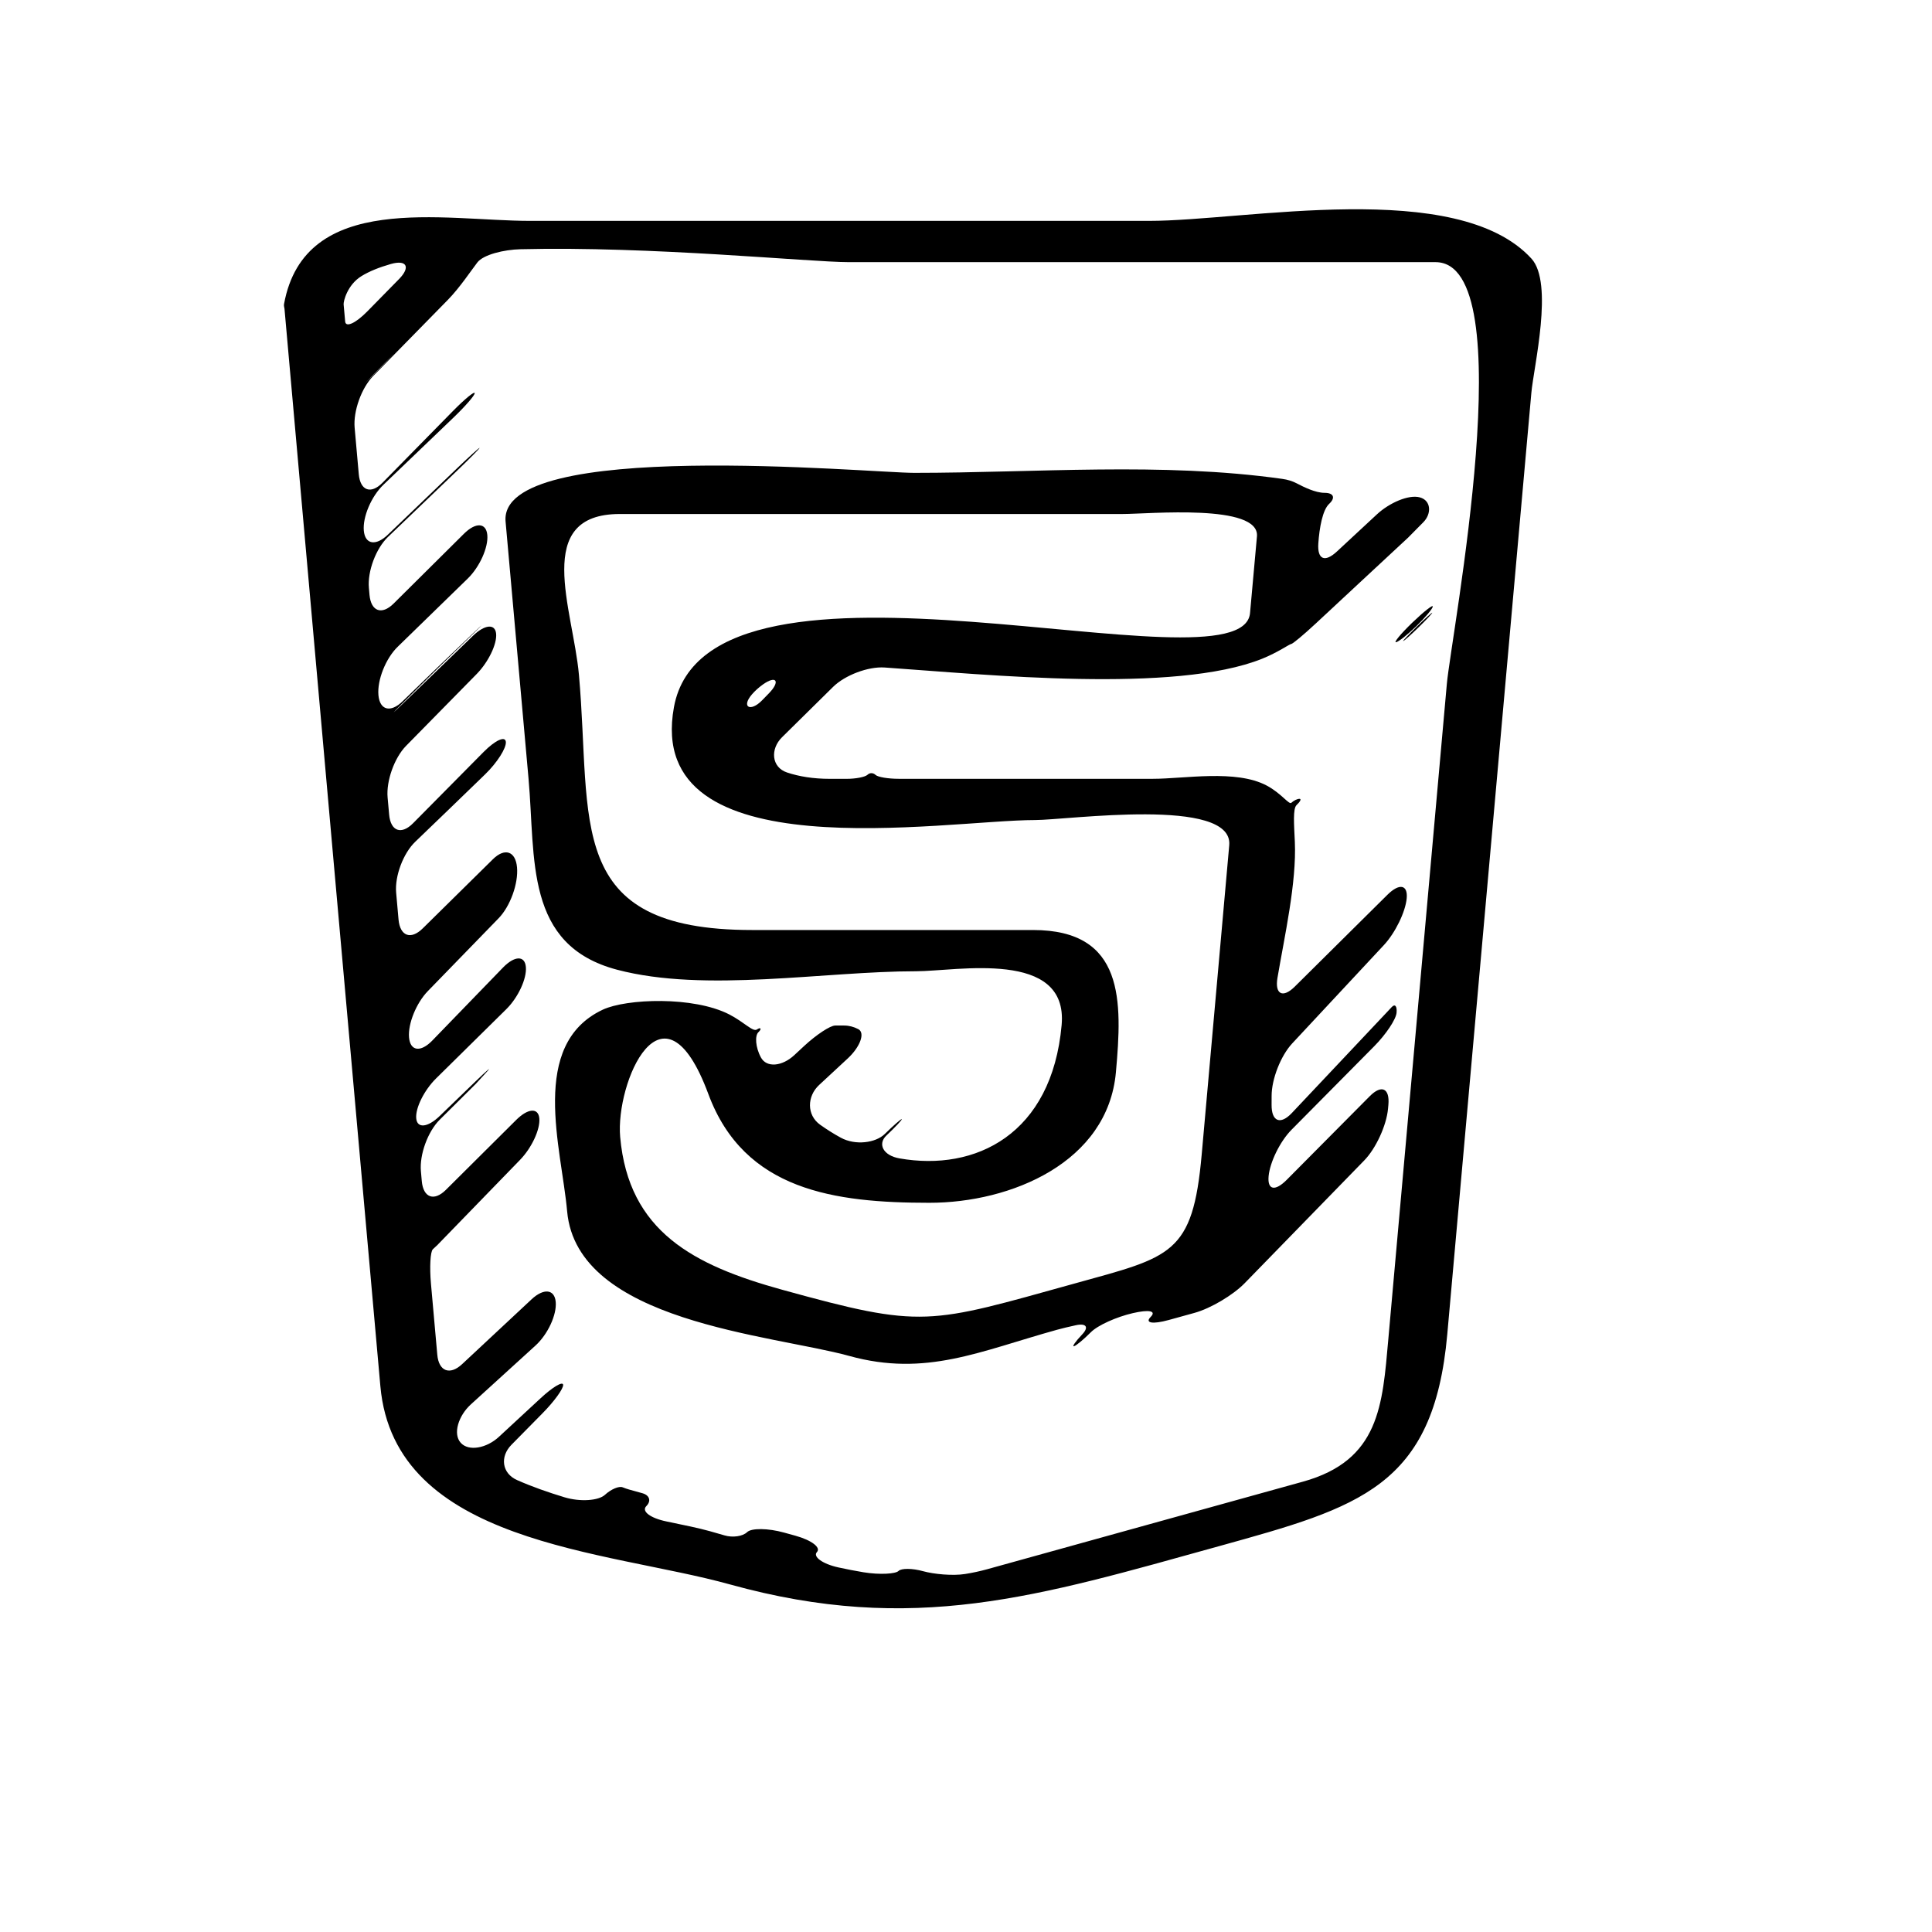
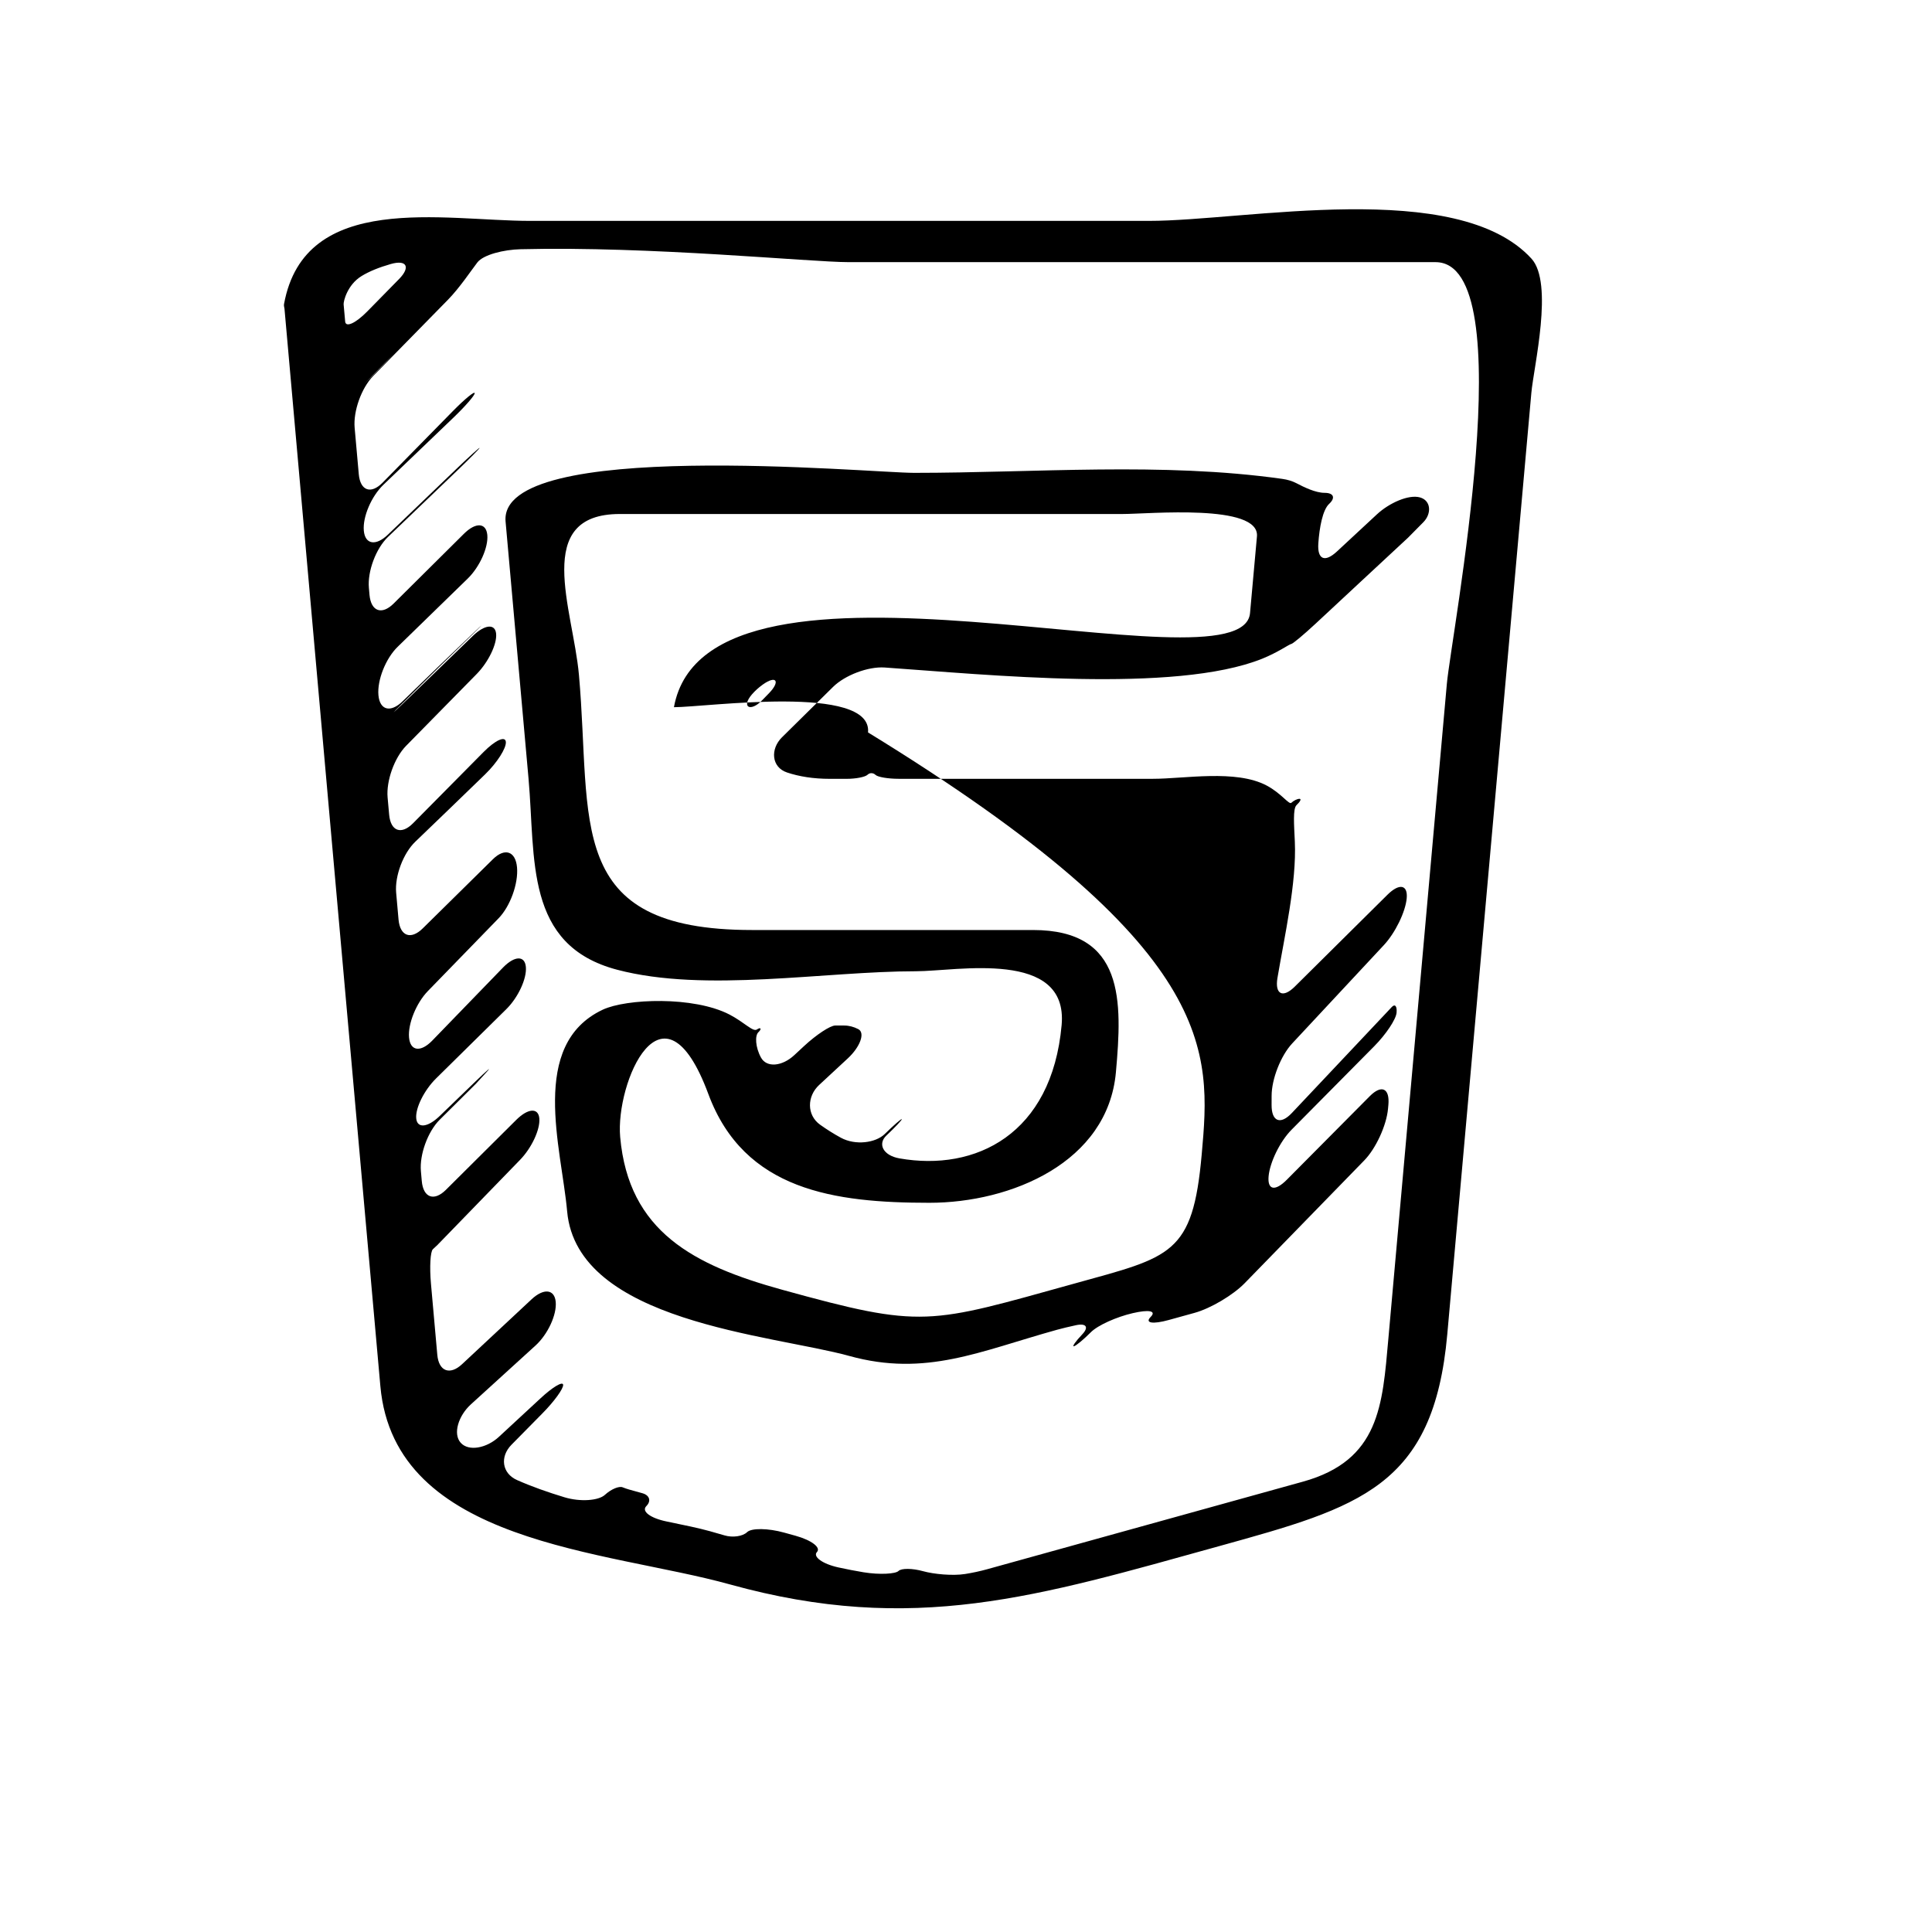
<svg xmlns="http://www.w3.org/2000/svg" version="1.1" id="Capa_1" x="0px" y="0px" width="64px" height="64px" viewBox="0 0 64 64" style="enable-background:new 0 0 64 64;" xml:space="preserve">
  <g>
    <path d="M38.065,7.317c-6.837,0-13.673,0-20.51,0c-2.86,0-7.461-1.001-8.146,2.755c-0.011,0.061,0.009,0.104,0.015,0.155   C10.48,22.14,11.54,34.029,12.6,45.917c0.467,5.244,7.492,5.434,11.577,6.568c6.082,1.688,10.206,0.397,16.219-1.27   c4.636-1.286,7.096-1.958,7.547-7.015c0.646-7.233,1.292-14.467,1.938-21.7c0.283-3.162,0.565-6.323,0.847-9.485   c0.078-0.867,0.746-3.637,0.003-4.448C48.27,5.877,41.251,7.317,38.065,7.317z M11.434,10.65c-0.011-0.127-0.023-0.253-0.034-0.379   c-0.005-0.062-0.011-0.124-0.017-0.186c-0.009-0.102,0.123-0.652,0.594-0.94c0.256-0.157,0.583-0.289,0.968-0.399   c0.531-0.152,0.661,0.104,0.274,0.498c-0.346,0.353-0.696,0.71-1.051,1.071C11.781,10.709,11.452,10.859,11.434,10.65z    M12.769,12.009c-0.135,0.14-0.272,0.279-0.409,0.419c-0.387,0.394-0.392,0.39-0.005-0.005c0.137-0.14,0.274-0.28,0.41-0.419   C13.151,11.61,13.154,11.612,12.769,12.009z M47.928,22.662c-0.646,7.233-1.292,14.466-1.938,21.7   c-0.195,2.184-0.286,4.015-2.829,4.72c-3.486,0.967-6.973,1.934-10.46,2.901c-0.245,0.068-0.489,0.119-0.732,0.158   c-0.409,0.065-1.033,0.006-1.39-0.093c-0.356-0.099-0.721-0.102-0.815-0.007c-0.094,0.095-0.617,0.132-1.162,0.042   c-0.275-0.046-0.55-0.099-0.824-0.159c-0.54-0.118-0.857-0.36-0.716-0.51c0.141-0.15-0.177-0.392-0.708-0.54l-0.38-0.105   c-0.532-0.148-1.081-0.154-1.225-0.015c-0.144,0.14-0.478,0.188-0.747,0.108c-0.163-0.048-0.326-0.095-0.489-0.14   c-0.363-0.101-0.858-0.204-1.43-0.321c-0.541-0.111-0.842-0.339-0.673-0.509c0.169-0.169,0.11-0.36-0.13-0.427l-0.435-0.121   c-0.074-0.021-0.147-0.046-0.219-0.075c-0.119-0.048-0.38,0.059-0.588,0.25c-0.208,0.191-0.811,0.24-1.34,0.08   c-0.545-0.165-1.078-0.352-1.568-0.569c-0.505-0.223-0.575-0.776-0.188-1.169c0.343-0.348,0.687-0.697,1.031-1.046   c0.388-0.393,0.693-0.815,0.682-0.941c-0.011-0.127-0.35,0.075-0.754,0.451c-0.458,0.425-0.916,0.849-1.375,1.273   c-0.405,0.375-1.002,0.492-1.266,0.194c-0.264-0.298-0.072-0.896,0.336-1.268c0.715-0.65,1.43-1.3,2.144-1.952   c0.408-0.372,0.707-1.019,0.669-1.443c-0.038-0.425-0.396-0.464-0.801-0.087c-0.768,0.715-1.534,1.432-2.301,2.148   c-0.404,0.377-0.772,0.238-0.821-0.312c-0.07-0.785-0.14-1.57-0.21-2.355c-0.049-0.55-0.021-1.061,0.063-1.14   c0.05-0.047,0.101-0.094,0.152-0.142c0.915-0.946,1.826-1.883,2.737-2.82c0.385-0.396,0.67-1.01,0.638-1.372   c-0.032-0.361-0.376-0.339-0.767,0.051c-0.789,0.784-1.566,1.558-2.33,2.317c-0.392,0.389-0.748,0.258-0.797-0.293   c-0.01-0.109-0.019-0.218-0.029-0.327c-0.049-0.55,0.229-1.312,0.62-1.702c0.399-0.397,0.798-0.795,1.201-1.193   c0.117-0.128,0.234-0.257,0.352-0.385c0.194-0.212,0.03-0.074-0.367,0.309c-0.423,0.408-0.828,0.799-1.186,1.145   c-0.397,0.383-0.745,0.416-0.775,0.075c-0.031-0.341,0.264-0.933,0.657-1.321c0.775-0.765,1.551-1.529,2.326-2.294   c0.394-0.388,0.684-1.015,0.649-1.399c-0.034-0.385-0.373-0.376-0.758,0.02c-0.781,0.806-1.562,1.612-2.343,2.419   c-0.384,0.396-0.729,0.351-0.769-0.103c-0.04-0.453,0.239-1.142,0.624-1.538c0.798-0.822,1.581-1.627,2.342-2.41   c0.385-0.395,0.659-1.151,0.611-1.688c-0.048-0.537-0.406-0.657-0.799-0.269c-0.771,0.76-1.547,1.524-2.325,2.292   c-0.394,0.388-0.751,0.256-0.801-0.294c-0.026-0.296-0.053-0.593-0.079-0.89c-0.049-0.55,0.235-1.306,0.634-1.688   c0.773-0.741,1.544-1.487,2.316-2.235c0.396-0.385,0.702-0.865,0.684-1.072c-0.019-0.208-0.349-0.057-0.738,0.335   c-0.779,0.786-1.557,1.573-2.336,2.36c-0.388,0.393-0.743,0.265-0.792-0.285c-0.017-0.189-0.034-0.379-0.051-0.568   c-0.049-0.55,0.225-1.316,0.611-1.71c0.782-0.797,1.561-1.589,2.338-2.379c0.387-0.393,0.677-0.991,0.646-1.334   c-0.031-0.344-0.378-0.311-0.775,0.074c-0.669,0.647-1.451,1.404-2.318,2.244c-0.397,0.384-0.403,0.377-0.012-0.013   c0.798-0.797,1.6-1.583,2.327-2.29c0.396-0.385,0.39-0.39-0.01-0.009c-0.755,0.72-1.526,1.467-2.314,2.233   c-0.396,0.385-0.753,0.293-0.797-0.206c-0.044-0.499,0.241-1.216,0.636-1.601c0.765-0.745,1.538-1.497,2.321-2.26   c0.396-0.385,0.686-1.031,0.65-1.443c-0.037-0.412-0.383-0.431-0.775-0.042c-0.777,0.771-1.553,1.542-2.329,2.312   c-0.392,0.389-0.75,0.26-0.799-0.291c-0.006-0.076-0.013-0.153-0.02-0.229c-0.049-0.55,0.234-1.306,0.633-1.688   c0.784-0.752,1.555-1.492,2.315-2.219c0.398-0.382,0.72-0.708,0.719-0.729c-0.002-0.02-0.327,0.273-0.726,0.655   c-0.749,0.718-1.521,1.459-2.314,2.22c-0.398,0.382-0.754,0.323-0.795-0.134c-0.041-0.457,0.25-1.137,0.648-1.52   c0.777-0.746,1.549-1.485,2.314-2.218c0.399-0.382,0.717-0.748,0.711-0.818c-0.006-0.069-0.326,0.192-0.714,0.586   c-0.756,0.767-1.536,1.56-2.337,2.379c-0.386,0.395-0.74,0.269-0.789-0.28c-0.046-0.513-0.091-1.025-0.137-1.538   c-0.049-0.55,0.225-1.316,0.611-1.711c0.827-0.844,1.652-1.685,2.477-2.526c0.387-0.394,0.776-0.978,0.977-1.239   c0.2-0.26,0.88-0.425,1.433-0.438c4.301-0.107,9.591,0.428,10.875,0.428c6.477,0,12.955,0,19.432,0   C50.468,8.683,48.075,21.01,47.928,22.662z" />
-     <path d="M42.805,34.566c1.022-1.097,2.038-2.186,3.039-3.26c0.376-0.404,0.715-1.099,0.755-1.551   c0.04-0.452-0.246-0.503-0.638-0.115c-1.018,1.007-2.042,2.022-3.071,3.044c-0.392,0.389-0.664,0.258-0.573-0.287   c0.233-1.379,0.638-3.154,0.576-4.519c-0.025-0.552-0.069-1.088,0.056-1.207c0.124-0.118,0.17-0.209,0.097-0.209   c-0.073,0-0.193,0.059-0.269,0.132c-0.076,0.073-0.331-0.315-0.819-0.573c-1.022-0.54-2.719-0.222-3.767-0.222   c-2.596,0-5.192,0-7.788,0c-0.21,0-0.421,0-0.631,0c-0.349,0-0.693-0.057-0.768-0.129c-0.075-0.072-0.188-0.08-0.266-0.005   c-0.078,0.075-0.388,0.135-0.694,0.135c-0.185,0-0.369,0-0.554,0c-0.549,0-1.021-0.078-1.417-0.21   c-0.524-0.174-0.56-0.781-0.167-1.168c0.563-0.556,1.126-1.111,1.69-1.667c0.393-0.388,1.16-0.681,1.71-0.643   c3.382,0.234,9.611,0.872,12.508-0.292c0.512-0.206,0.908-0.486,0.956-0.486c0.048,0,0.414-0.305,0.818-0.681   c0.5-0.466,1.002-0.933,1.502-1.398l1.556-1.446c0.169-0.171,0.337-0.341,0.504-0.51c0.278-0.281,0.26-0.719-0.113-0.822   c-0.373-0.104-1.016,0.183-1.421,0.558c-0.443,0.412-0.886,0.823-1.329,1.234c-0.405,0.376-0.651,0.26-0.616-0.265   c0.036-0.525,0.142-1.112,0.359-1.313c0.217-0.201,0.15-0.365-0.151-0.365c-0.302,0-0.684-0.189-0.929-0.317   c-0.134-0.07-0.292-0.121-0.477-0.146c-3.983-0.561-8.167-0.199-12.188-0.199c-1.489,0-13.785-1.163-13.537,1.613   c0.253,2.837,0.506,5.675,0.76,8.512c0.238,2.662-0.141,5.525,2.936,6.335c2.924,0.77,6.853,0.05,9.903,0.05   c1.331,0,5.048-0.747,4.821,1.782c-0.325,3.625-2.856,4.86-5.372,4.417c-0.544-0.096-0.728-0.478-0.434-0.756   c0.294-0.278,0.523-0.521,0.511-0.543c-0.012-0.022-0.265,0.198-0.565,0.492c-0.301,0.294-0.97,0.386-1.455,0.122   c-0.235-0.128-0.463-0.272-0.684-0.429c-0.45-0.32-0.439-0.943-0.034-1.318c0.316-0.293,0.633-0.586,0.949-0.88   c0.405-0.375,0.586-0.847,0.347-0.97c-0.149-0.077-0.306-0.119-0.466-0.119c-0.103,0-0.203,0-0.298,0   c-0.165,0-0.626,0.304-1.031,0.68c-0.108,0.101-0.216,0.201-0.324,0.301c-0.405,0.376-0.917,0.422-1.104,0.079   c-0.187-0.343-0.204-0.729-0.085-0.839c0.118-0.11,0.082-0.179-0.05-0.09c-0.131,0.089-0.416-0.239-0.906-0.494   c-1.19-0.617-3.425-0.528-4.202-0.161c-2.452,1.158-1.366,4.57-1.178,6.677c0.327,3.675,6.769,4.082,9.348,4.793   c2.539,0.701,4.319-0.158,6.885-0.869c0.177-0.049,0.386-0.098,0.619-0.149c0.343-0.075,0.439,0.062,0.213,0.301   c-0.226,0.238-0.349,0.415-0.273,0.394c0.075-0.021,0.324-0.229,0.556-0.462c0.232-0.234,0.855-0.51,1.388-0.633   c0.533-0.124,0.796-0.079,0.594,0.125c-0.202,0.204,0.066,0.249,0.598,0.102l0.857-0.237c0.532-0.147,1.275-0.588,1.661-0.984   c1.273-1.309,2.604-2.675,3.959-4.065c0.386-0.395,0.738-1.162,0.788-1.712l0.012-0.131c0.049-0.55-0.227-0.678-0.616-0.286   c-0.931,0.938-1.846,1.86-2.749,2.769c-0.389,0.392-0.645,0.342-0.603-0.116c0.042-0.458,0.372-1.149,0.761-1.542   c0.939-0.948,1.857-1.875,2.739-2.766c0.389-0.393,0.72-0.889,0.739-1.109c0.02-0.22-0.053-0.304-0.162-0.186   c-0.065,0.071-0.131,0.142-0.198,0.211c-1.061,1.126-2.095,2.222-3.11,3.298c-0.379,0.401-0.674,0.28-0.67-0.272   c0-0.1,0.001-0.198,0.001-0.297C42.123,35.746,42.428,34.971,42.805,34.566z M25.472,22.966c-0.076,0.078-0.152,0.156-0.228,0.234   c-0.385,0.396-0.697,0.225-0.338-0.194c0.1-0.117,0.222-0.228,0.364-0.33C25.72,22.355,25.857,22.571,25.472,22.966z    M39.808,38.243c-0.296,3.323-1.008,3.388-4.196,4.271c-4.875,1.352-5.013,1.507-9.711,0.208c-2.918-0.808-5.077-1.919-5.357-5.058   c-0.159-1.786,1.411-5.492,2.921-1.423c1.189,3.206,4.191,3.602,7.322,3.603c2.702,0.001,5.912-1.337,6.179-4.326   c0.211-2.352,0.295-4.71-2.746-4.71c-3.103,0-6.206,0-9.309,0c-6.251,0-5.298-3.58-5.733-8.453   c-0.194-2.176-1.555-5.328,1.354-5.328c3.189,0,6.378,0,9.566,0c2.363,0,4.726,0,7.089,0c0.868,0,4.548-0.352,4.451,0.743   c-0.075,0.846-0.152,1.691-0.229,2.538c-0.249,2.787-17.961-3.053-19.084,3.119c-1.001,5.498,8.963,3.738,11.965,3.738   c1.068,0,6.575-0.782,6.43,0.836C40.417,31.415,40.112,34.829,39.808,38.243z" />
-     <path d="M46.485,21.235c0.03-0.006,0.256-0.208,0.505-0.451c0.249-0.243,0.452-0.459,0.454-0.484   c0.002-0.024-0.223,0.178-0.504,0.451C46.659,21.025,46.455,21.241,46.485,21.235z" />
-     <path d="M46.245,21.274c0.084-0.012,0.387-0.253,0.679-0.538c0.292-0.284,0.533-0.572,0.539-0.644   c0.006-0.072-0.298,0.168-0.68,0.535C46.401,20.996,46.161,21.287,46.245,21.274z" />
+     <path d="M42.805,34.566c1.022-1.097,2.038-2.186,3.039-3.26c0.376-0.404,0.715-1.099,0.755-1.551   c0.04-0.452-0.246-0.503-0.638-0.115c-1.018,1.007-2.042,2.022-3.071,3.044c-0.392,0.389-0.664,0.258-0.573-0.287   c0.233-1.379,0.638-3.154,0.576-4.519c-0.025-0.552-0.069-1.088,0.056-1.207c0.124-0.118,0.17-0.209,0.097-0.209   c-0.073,0-0.193,0.059-0.269,0.132c-0.076,0.073-0.331-0.315-0.819-0.573c-1.022-0.54-2.719-0.222-3.767-0.222   c-2.596,0-5.192,0-7.788,0c-0.21,0-0.421,0-0.631,0c-0.349,0-0.693-0.057-0.768-0.129c-0.075-0.072-0.188-0.08-0.266-0.005   c-0.078,0.075-0.388,0.135-0.694,0.135c-0.185,0-0.369,0-0.554,0c-0.549,0-1.021-0.078-1.417-0.21   c-0.524-0.174-0.56-0.781-0.167-1.168c0.563-0.556,1.126-1.111,1.69-1.667c0.393-0.388,1.16-0.681,1.71-0.643   c3.382,0.234,9.611,0.872,12.508-0.292c0.512-0.206,0.908-0.486,0.956-0.486c0.048,0,0.414-0.305,0.818-0.681   c0.5-0.466,1.002-0.933,1.502-1.398l1.556-1.446c0.169-0.171,0.337-0.341,0.504-0.51c0.278-0.281,0.26-0.719-0.113-0.822   c-0.373-0.104-1.016,0.183-1.421,0.558c-0.443,0.412-0.886,0.823-1.329,1.234c-0.405,0.376-0.651,0.26-0.616-0.265   c0.036-0.525,0.142-1.112,0.359-1.313c0.217-0.201,0.15-0.365-0.151-0.365c-0.302,0-0.684-0.189-0.929-0.317   c-0.134-0.07-0.292-0.121-0.477-0.146c-3.983-0.561-8.167-0.199-12.188-0.199c-1.489,0-13.785-1.163-13.537,1.613   c0.253,2.837,0.506,5.675,0.76,8.512c0.238,2.662-0.141,5.525,2.936,6.335c2.924,0.77,6.853,0.05,9.903,0.05   c1.331,0,5.048-0.747,4.821,1.782c-0.325,3.625-2.856,4.86-5.372,4.417c-0.544-0.096-0.728-0.478-0.434-0.756   c0.294-0.278,0.523-0.521,0.511-0.543c-0.012-0.022-0.265,0.198-0.565,0.492c-0.301,0.294-0.97,0.386-1.455,0.122   c-0.235-0.128-0.463-0.272-0.684-0.429c-0.45-0.32-0.439-0.943-0.034-1.318c0.316-0.293,0.633-0.586,0.949-0.88   c0.405-0.375,0.586-0.847,0.347-0.97c-0.149-0.077-0.306-0.119-0.466-0.119c-0.103,0-0.203,0-0.298,0   c-0.165,0-0.626,0.304-1.031,0.68c-0.108,0.101-0.216,0.201-0.324,0.301c-0.405,0.376-0.917,0.422-1.104,0.079   c-0.187-0.343-0.204-0.729-0.085-0.839c0.118-0.11,0.082-0.179-0.05-0.09c-0.131,0.089-0.416-0.239-0.906-0.494   c-1.19-0.617-3.425-0.528-4.202-0.161c-2.452,1.158-1.366,4.57-1.178,6.677c0.327,3.675,6.769,4.082,9.348,4.793   c2.539,0.701,4.319-0.158,6.885-0.869c0.177-0.049,0.386-0.098,0.619-0.149c0.343-0.075,0.439,0.062,0.213,0.301   c-0.226,0.238-0.349,0.415-0.273,0.394c0.075-0.021,0.324-0.229,0.556-0.462c0.232-0.234,0.855-0.51,1.388-0.633   c0.533-0.124,0.796-0.079,0.594,0.125c-0.202,0.204,0.066,0.249,0.598,0.102l0.857-0.237c0.532-0.147,1.275-0.588,1.661-0.984   c1.273-1.309,2.604-2.675,3.959-4.065c0.386-0.395,0.738-1.162,0.788-1.712l0.012-0.131c0.049-0.55-0.227-0.678-0.616-0.286   c-0.931,0.938-1.846,1.86-2.749,2.769c-0.389,0.392-0.645,0.342-0.603-0.116c0.042-0.458,0.372-1.149,0.761-1.542   c0.939-0.948,1.857-1.875,2.739-2.766c0.389-0.393,0.72-0.889,0.739-1.109c0.02-0.22-0.053-0.304-0.162-0.186   c-0.065,0.071-0.131,0.142-0.198,0.211c-1.061,1.126-2.095,2.222-3.11,3.298c-0.379,0.401-0.674,0.28-0.67-0.272   c0-0.1,0.001-0.198,0.001-0.297C42.123,35.746,42.428,34.971,42.805,34.566z M25.472,22.966c-0.076,0.078-0.152,0.156-0.228,0.234   c-0.385,0.396-0.697,0.225-0.338-0.194c0.1-0.117,0.222-0.228,0.364-0.33C25.72,22.355,25.857,22.571,25.472,22.966z    M39.808,38.243c-0.296,3.323-1.008,3.388-4.196,4.271c-4.875,1.352-5.013,1.507-9.711,0.208c-2.918-0.808-5.077-1.919-5.357-5.058   c-0.159-1.786,1.411-5.492,2.921-1.423c1.189,3.206,4.191,3.602,7.322,3.603c2.702,0.001,5.912-1.337,6.179-4.326   c0.211-2.352,0.295-4.71-2.746-4.71c-3.103,0-6.206,0-9.309,0c-6.251,0-5.298-3.58-5.733-8.453   c-0.194-2.176-1.555-5.328,1.354-5.328c3.189,0,6.378,0,9.566,0c2.363,0,4.726,0,7.089,0c0.868,0,4.548-0.352,4.451,0.743   c-0.075,0.846-0.152,1.691-0.229,2.538c-0.249,2.787-17.961-3.053-19.084,3.119c1.068,0,6.575-0.782,6.43,0.836C40.417,31.415,40.112,34.829,39.808,38.243z" />
  </g>
</svg>